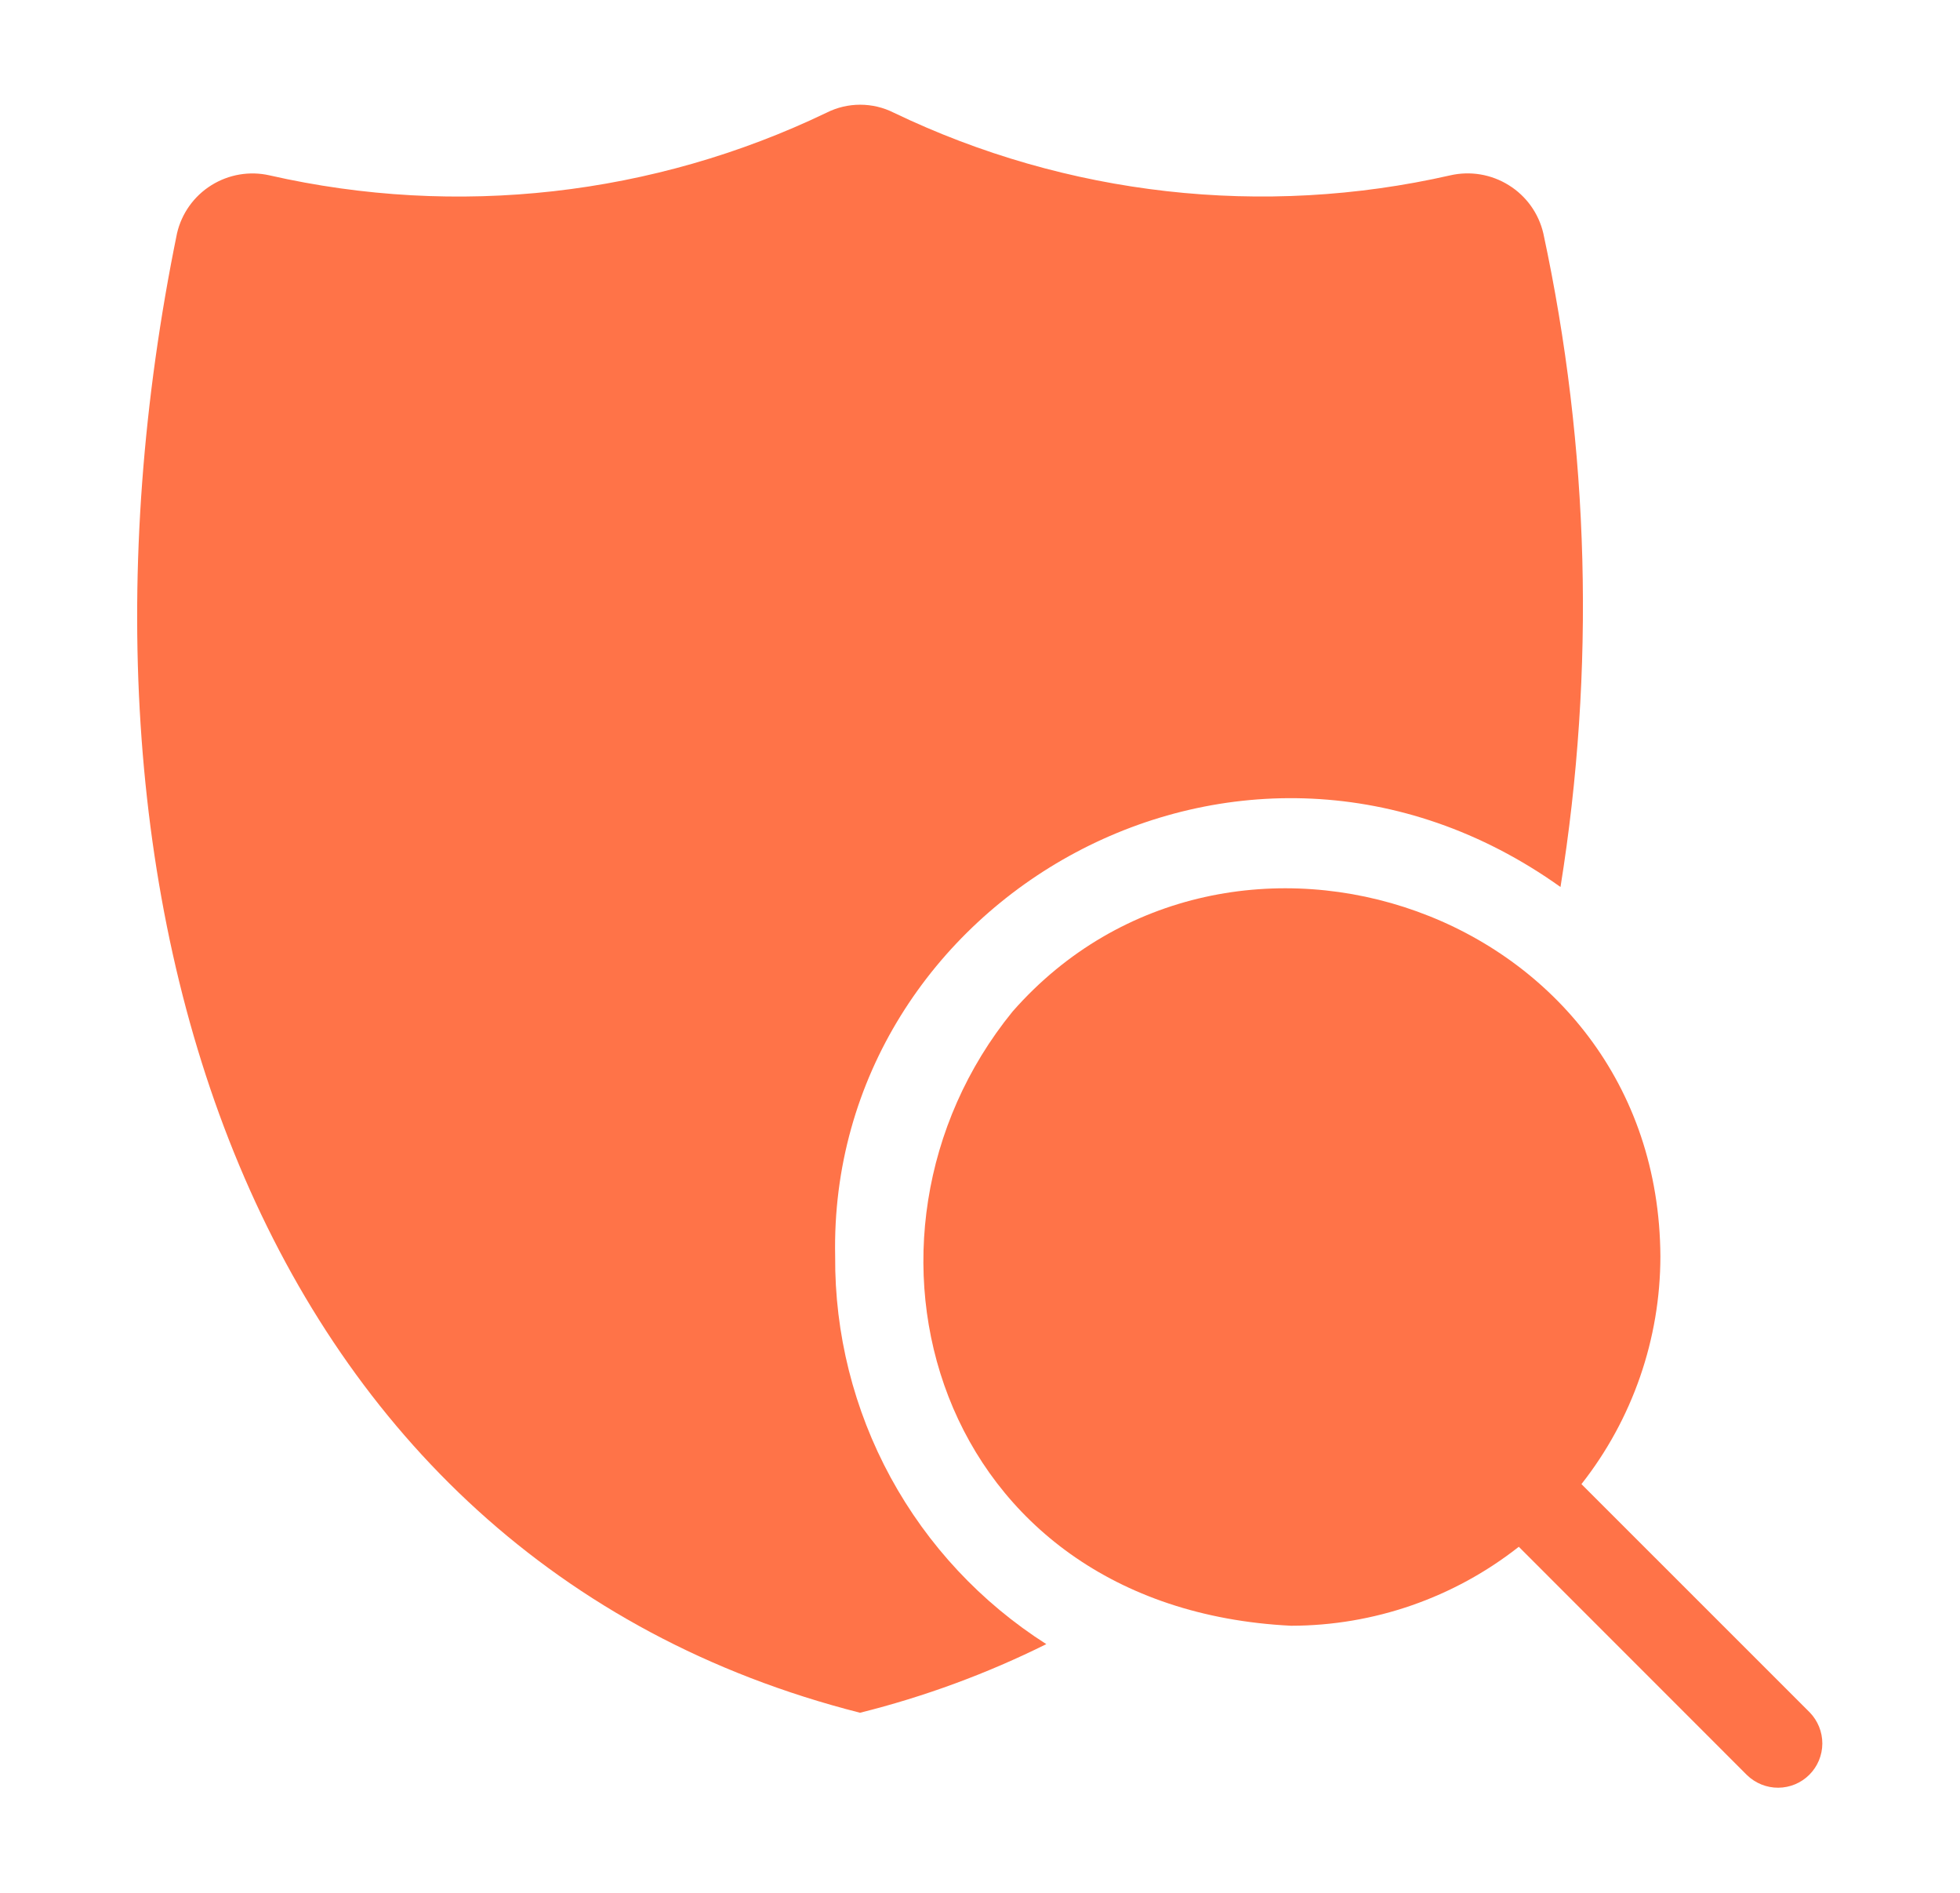
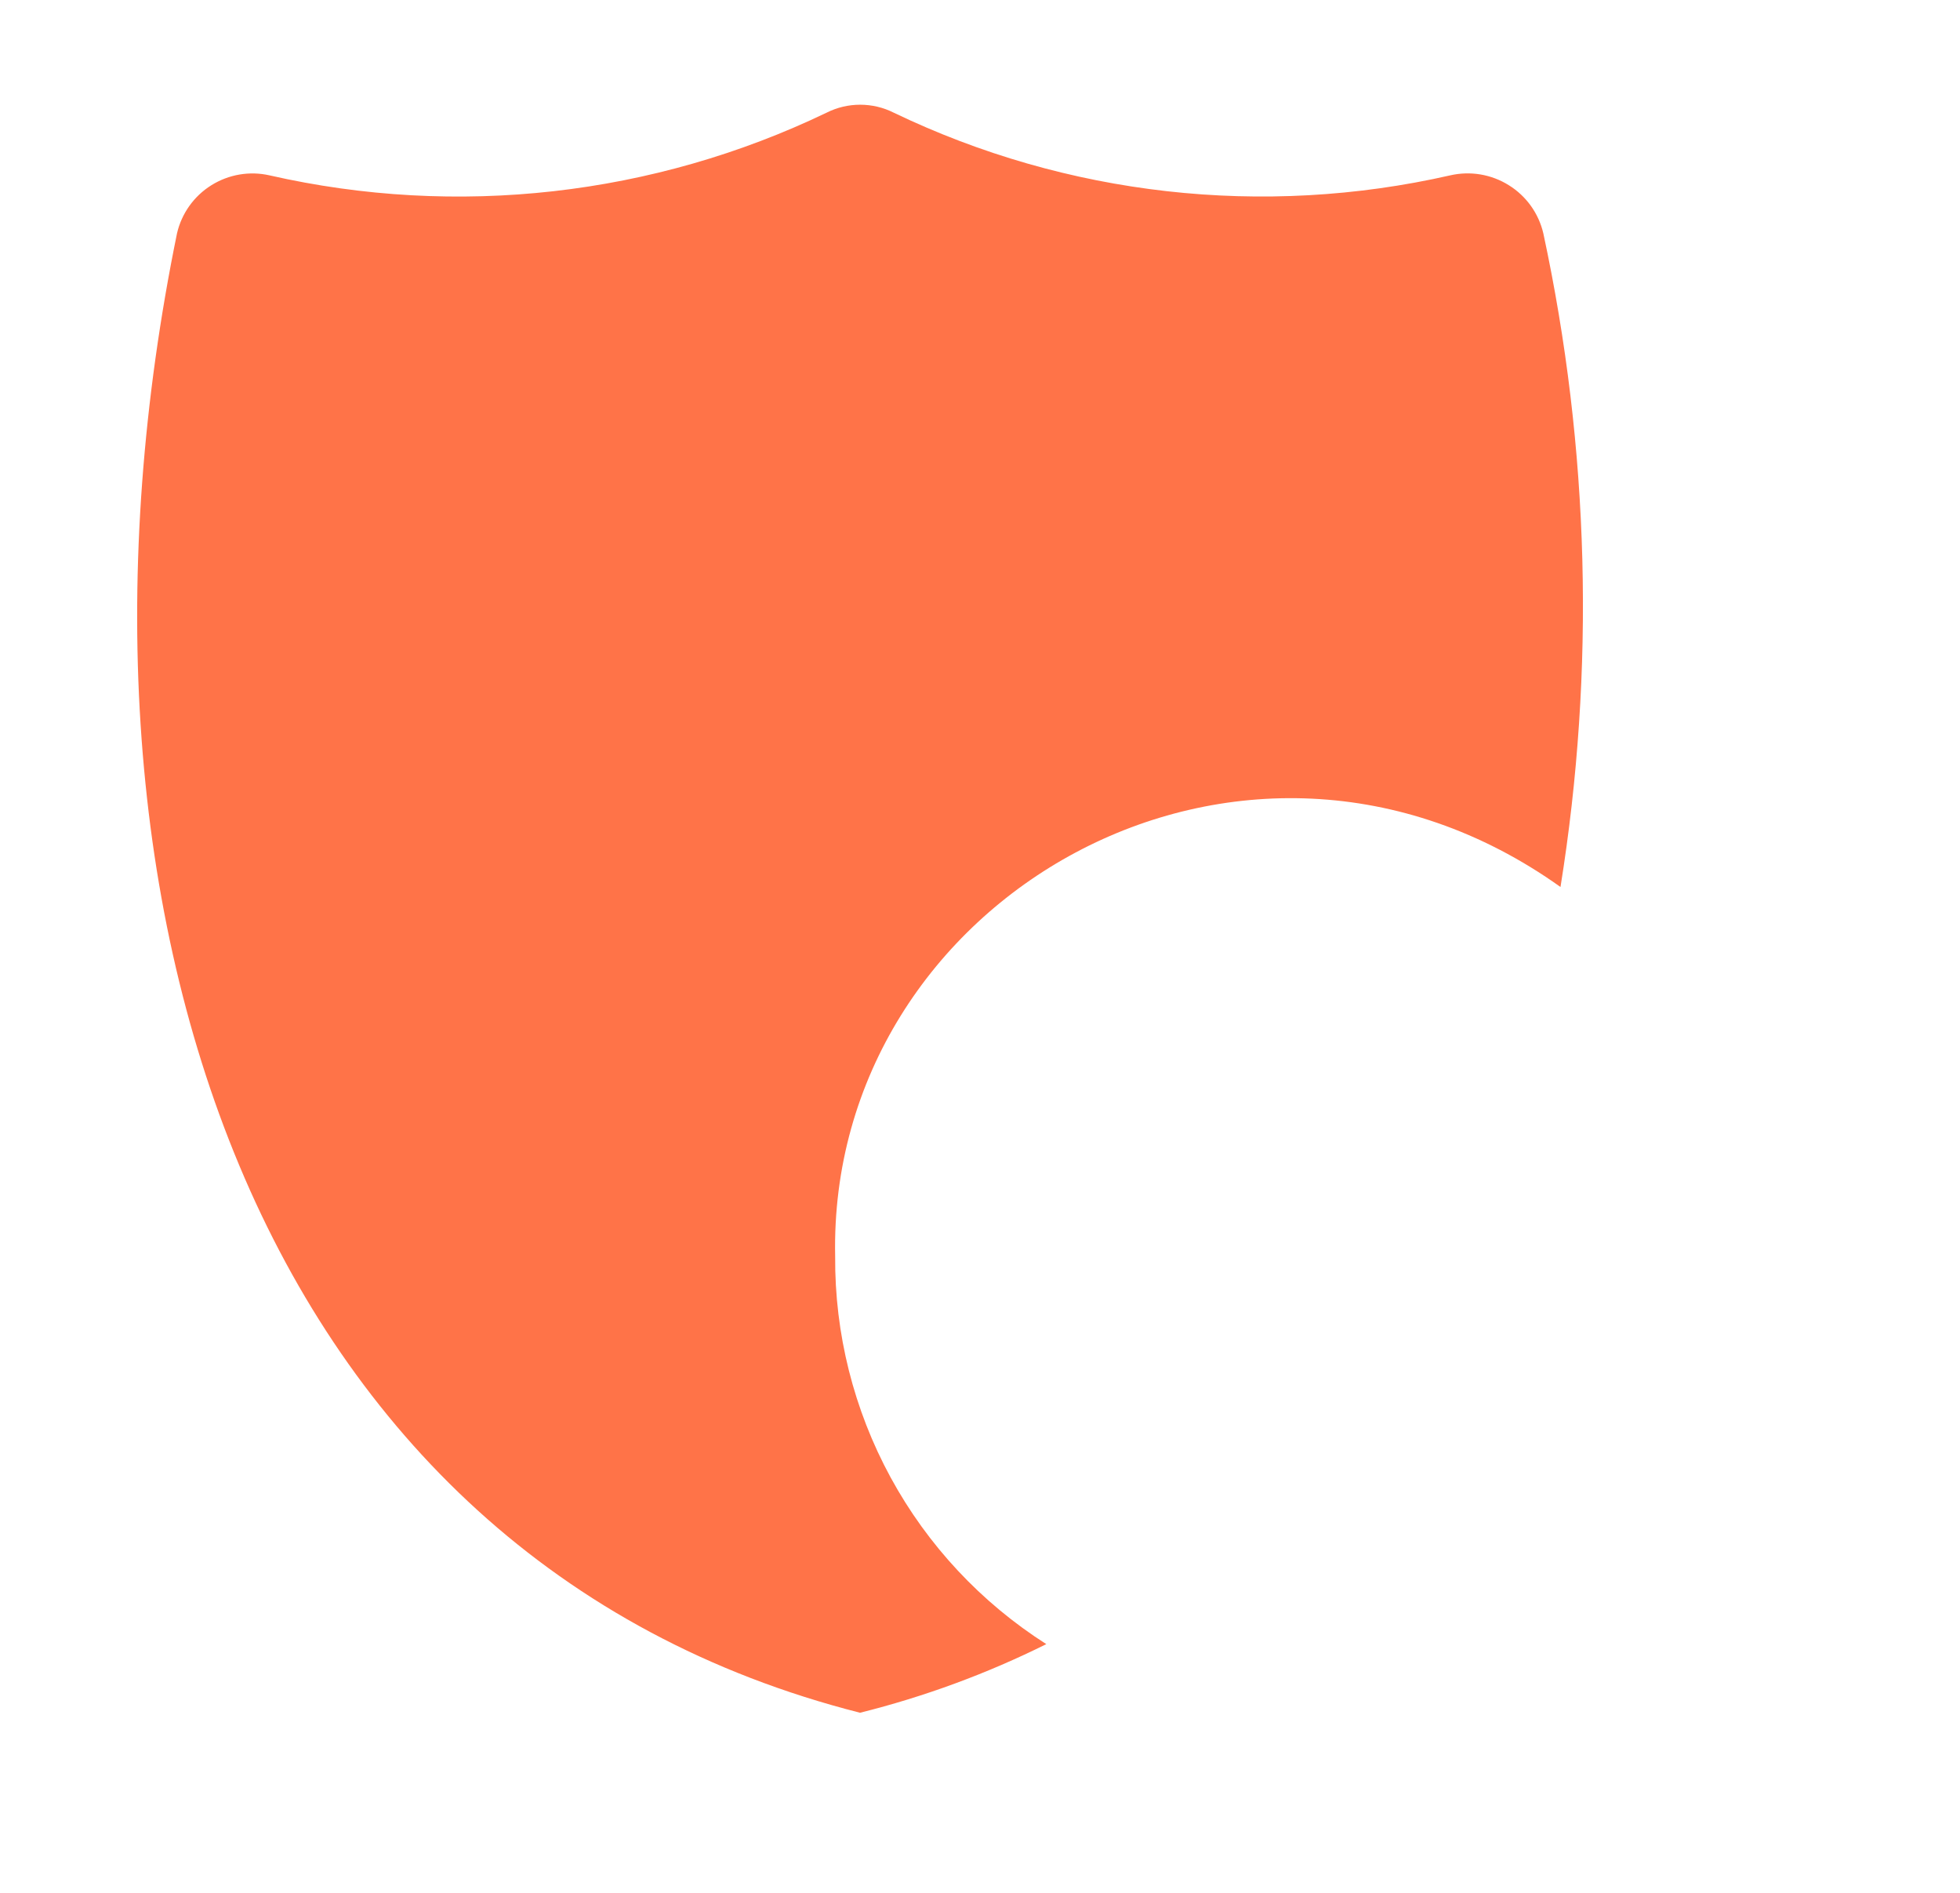
<svg xmlns="http://www.w3.org/2000/svg" width="29" height="28" viewBox="0 0 29 28" fill="none">
  <path d="M12.357 18.585C12.248 13.293 18.382 9.764 23.089 13.121C23.605 9.91 23.519 6.631 22.835 3.452C22.766 3.156 22.582 2.899 22.323 2.739C22.065 2.578 21.754 2.526 21.457 2.594C18.687 3.224 15.785 2.897 13.224 1.667C13.07 1.589 12.899 1.549 12.727 1.549C12.555 1.549 12.384 1.589 12.23 1.667C9.667 2.898 6.761 3.225 3.988 2.594C3.693 2.527 3.383 2.58 3.126 2.741C2.87 2.901 2.687 3.157 2.619 3.452C0.597 13.326 3.73 23.052 12.725 25.336C13.678 25.098 14.602 24.758 15.481 24.321C14.517 23.707 13.725 22.86 13.178 21.856C12.632 20.853 12.349 19.727 12.357 18.585Z" fill="#FF7348" />
-   <path d="M26.777 25.331L23.399 21.954C24.155 20.993 24.566 19.807 24.567 18.585C24.54 13.451 18.183 11.319 14.982 14.963C12.262 18.304 13.8 23.786 19.103 24.049C20.325 24.048 21.511 23.637 22.472 22.881L25.849 26.259C25.973 26.379 26.139 26.446 26.311 26.445C26.484 26.444 26.649 26.375 26.771 26.253C26.893 26.131 26.962 25.966 26.963 25.793C26.964 25.621 26.897 25.455 26.777 25.331Z" fill="#FF7348" />
</svg>